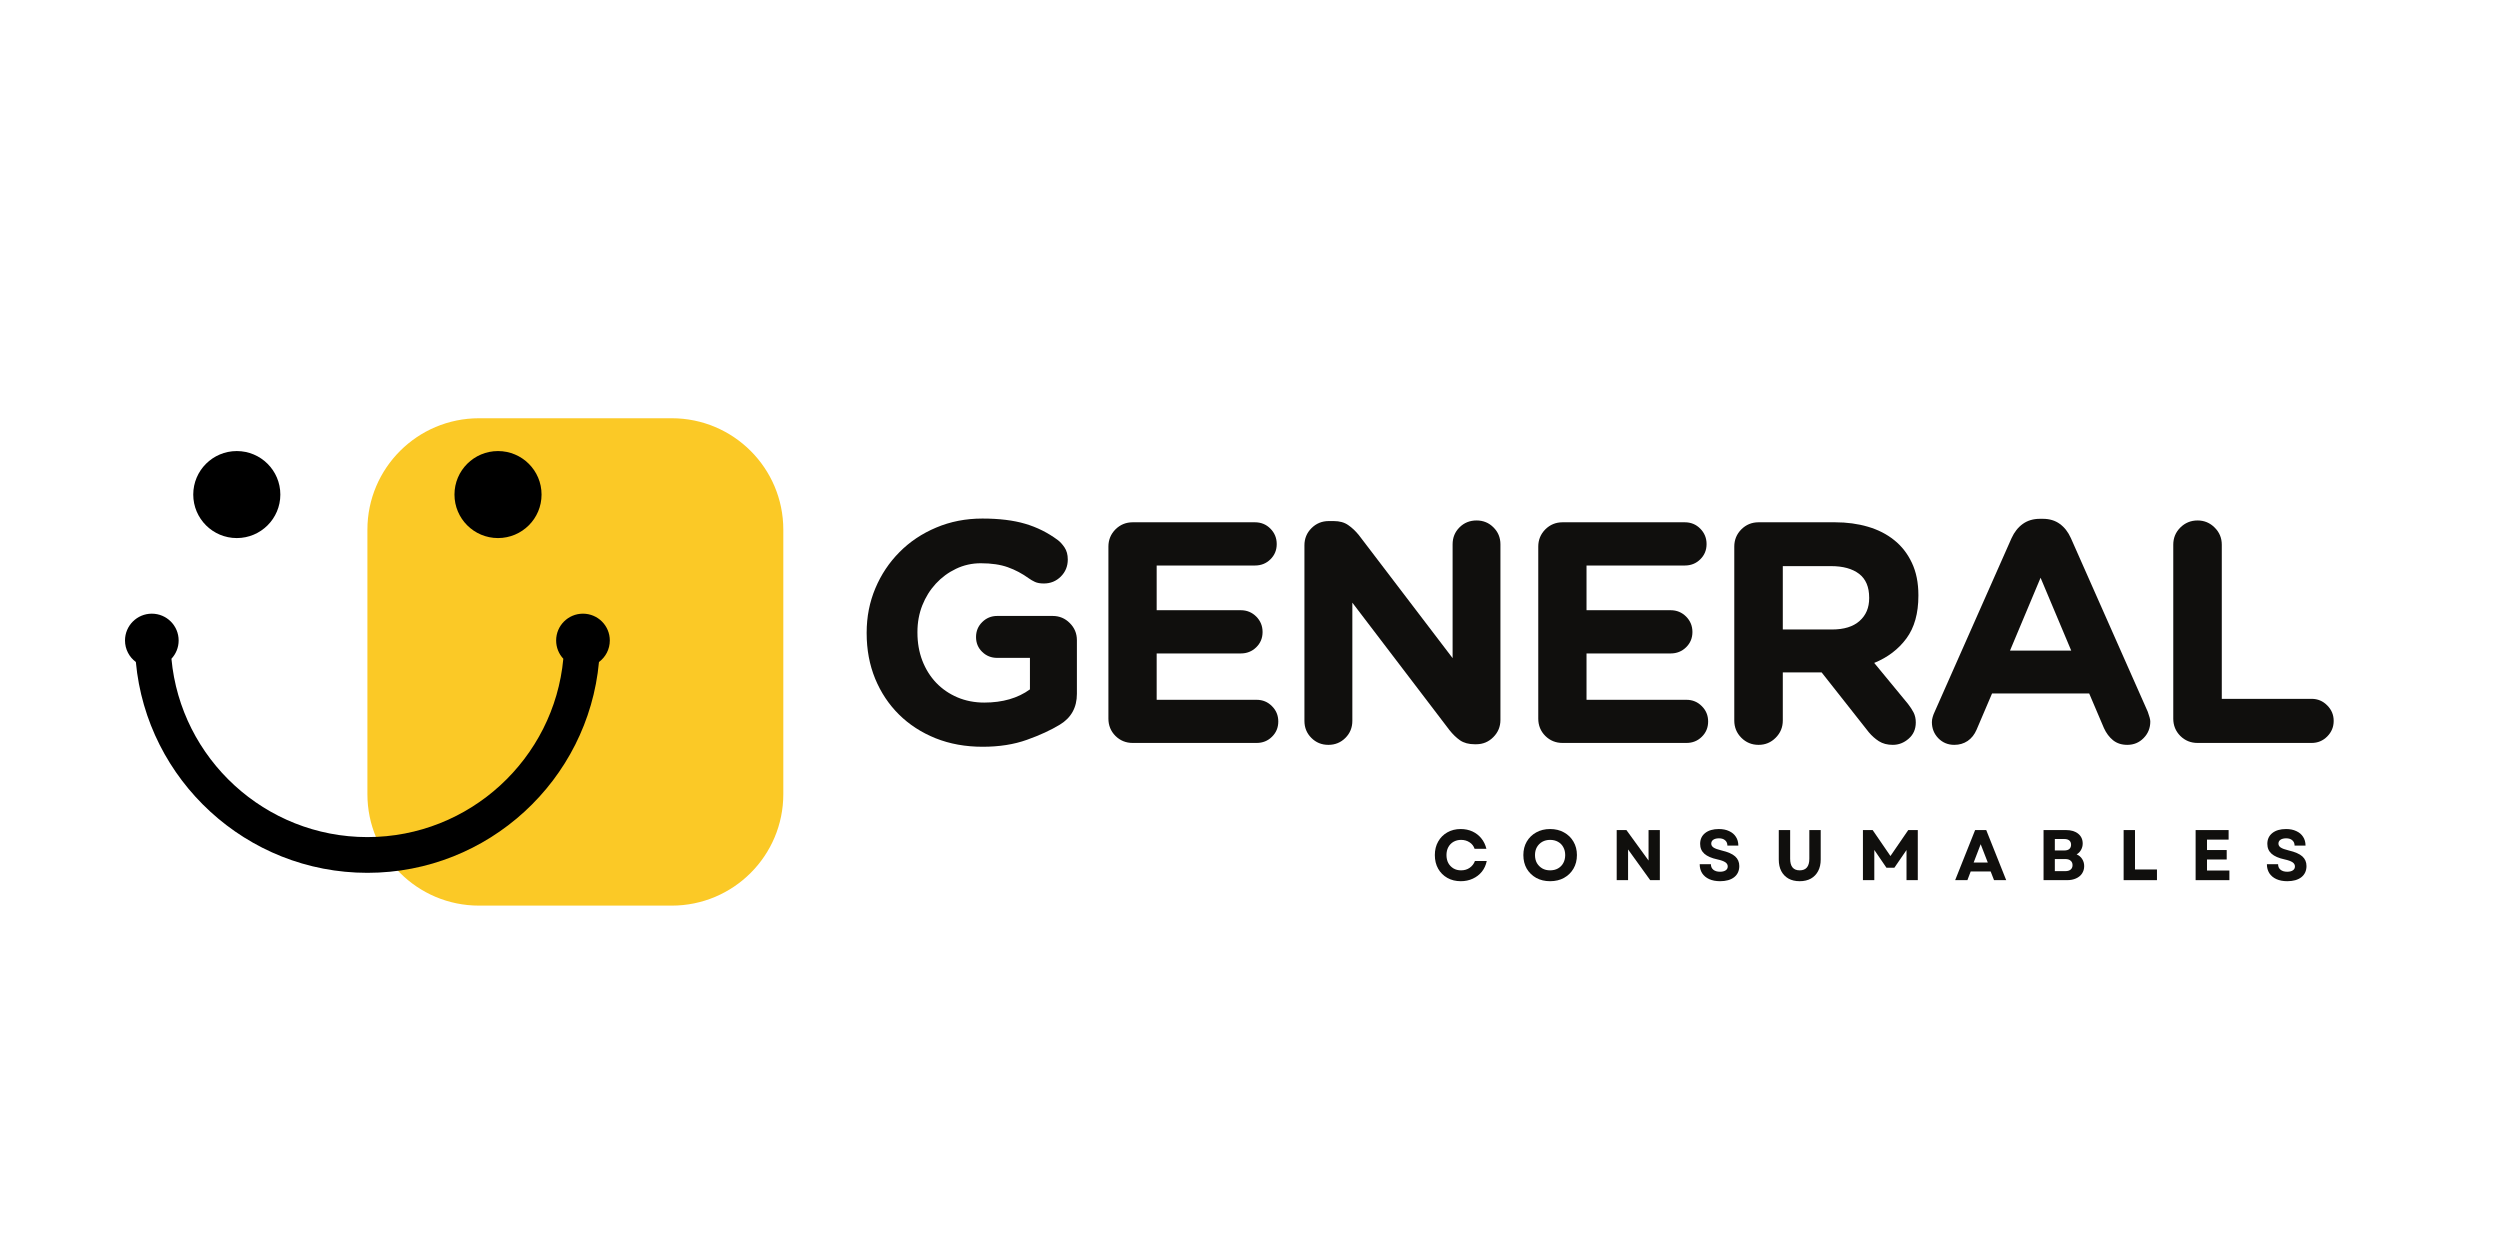
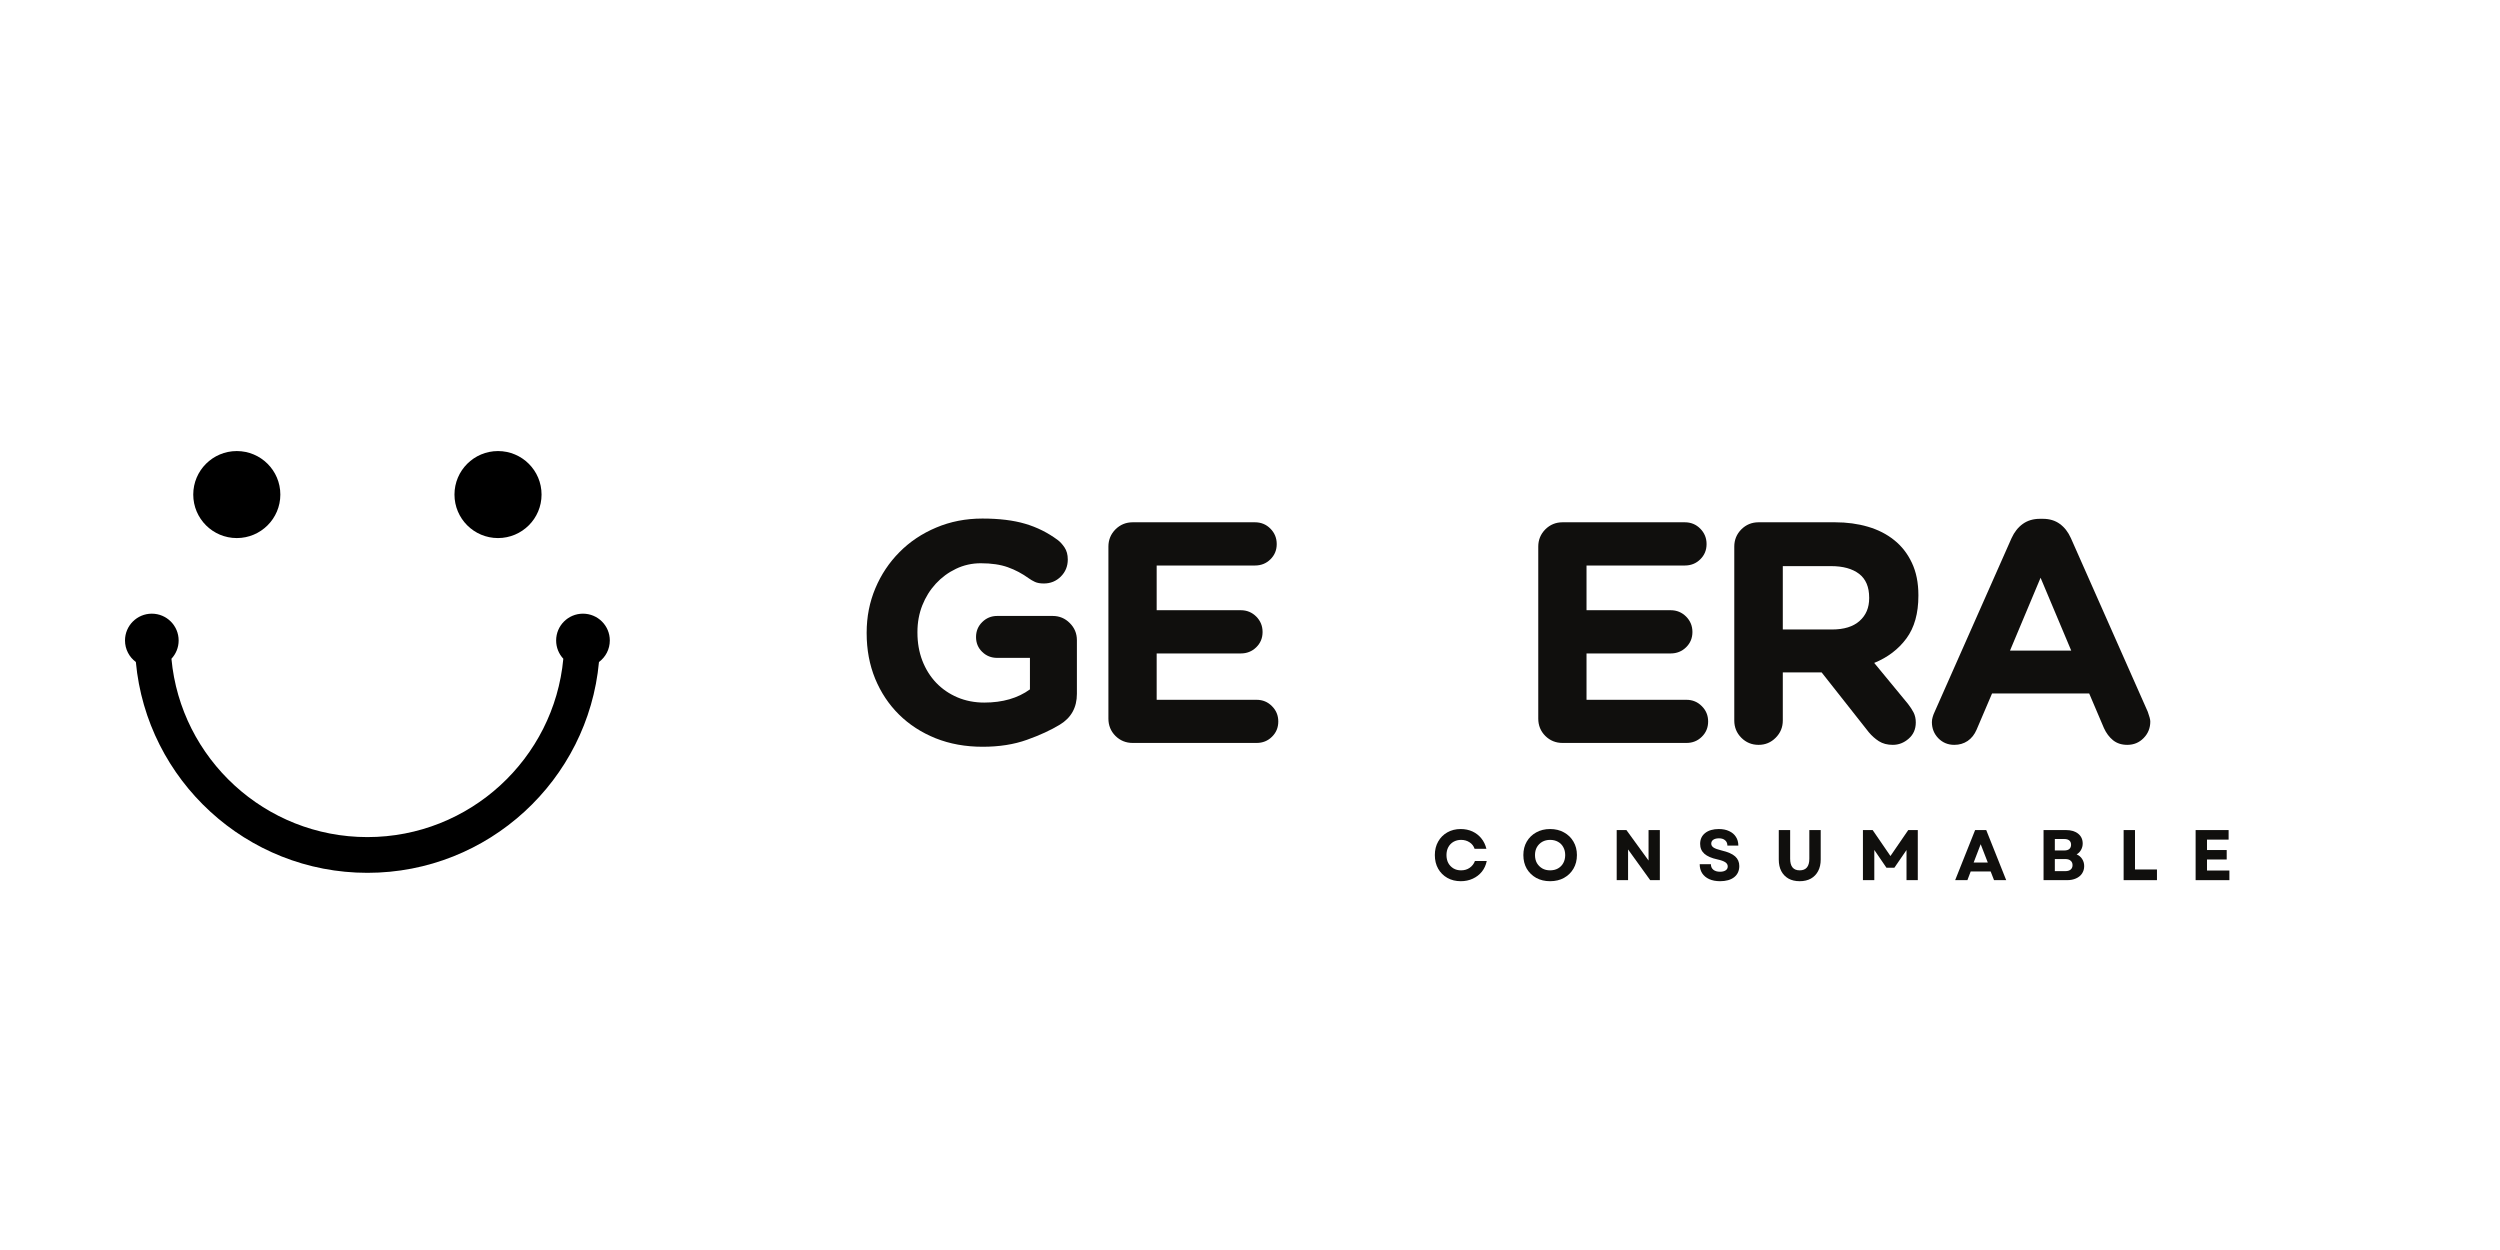
<svg xmlns="http://www.w3.org/2000/svg" width="600" zoomAndPan="magnify" viewBox="0 0 450 225" height="300" preserveAspectRatio="xMidYMid meet" version="1.0">
  <defs>
    <g />
    <clipPath id="e26ba92de9">
-       <path d="M 66 75.273 L 141 75.273 L 141 163.023 L 66 163.023 Z M 66 75.273 " clip-rule="nonzero" />
-     </clipPath>
+       </clipPath>
    <clipPath id="ff2f77a41b">
      <path d="M 22.5 81 L 110 81 L 110 158 L 22.5 158 Z M 22.5 81 " clip-rule="nonzero" />
    </clipPath>
  </defs>
  <g clip-path="url(#e26ba92de9)">
-     <path fill="#fbc926" d="M 120.914 75.285 L 86.227 75.285 C 75.129 75.285 66.133 84.27 66.133 95.352 L 66.133 142.945 C 66.133 154.027 75.129 163.012 86.223 163.012 L 120.91 163.012 C 132.004 163.012 140.996 154.027 140.996 142.945 L 140.996 95.352 C 141 84.27 132.008 75.285 120.914 75.285 Z M 120.914 75.285 " fill-opacity="1" fill-rule="nonzero" />
-   </g>
+     </g>
  <g clip-path="url(#ff2f77a41b)">
    <path fill="#000000" d="M 97.48 89.02 C 97.48 93.348 93.973 96.852 89.641 96.852 C 85.312 96.852 81.805 93.348 81.805 89.02 C 81.805 84.695 85.316 81.191 89.641 81.191 C 93.973 81.191 97.48 84.695 97.48 89.02 Z M 42.621 81.191 C 38.293 81.191 34.785 84.695 34.785 89.02 C 34.785 93.348 38.293 96.852 42.621 96.852 C 46.953 96.852 50.461 93.348 50.461 89.02 C 50.461 84.695 46.953 81.191 42.621 81.191 Z M 109.766 115.285 C 109.766 112.621 107.605 110.461 104.934 110.461 C 102.27 110.461 100.105 112.617 100.105 115.285 C 100.105 116.559 100.594 117.711 101.398 118.574 C 99.734 136.551 84.551 150.676 66.129 150.676 C 47.707 150.676 32.523 136.551 30.859 118.574 C 31.664 117.711 32.156 116.559 32.156 115.285 C 32.156 112.621 29.996 110.461 27.324 110.461 C 24.66 110.465 22.5 112.621 22.5 115.285 C 22.5 116.871 23.27 118.281 24.453 119.16 C 26.418 140.414 44.359 157.109 66.133 157.109 C 87.91 157.109 105.852 140.414 107.816 119.16 C 109 118.281 109.766 116.875 109.766 115.285 Z M 109.766 115.285 " fill-opacity="1" fill-rule="nonzero" />
  </g>
  <g fill="#100f0d" fill-opacity="1">
    <g transform="translate(152.998, 133.73)">
      <g>
        <path d="M 23.828 -40.391 C 26.848 -40.391 29.414 -40.078 31.531 -39.453 C 33.656 -38.828 35.609 -37.852 37.391 -36.531 C 37.805 -36.227 38.211 -35.785 38.609 -35.203 C 39.004 -34.617 39.203 -33.891 39.203 -33.016 C 39.203 -31.805 38.785 -30.785 37.953 -29.953 C 37.117 -29.117 36.098 -28.703 34.891 -28.703 C 34.242 -28.703 33.711 -28.797 33.297 -28.984 C 32.879 -29.18 32.52 -29.391 32.219 -29.609 C 31.008 -30.484 29.742 -31.156 28.422 -31.625 C 27.098 -32.102 25.473 -32.344 23.547 -32.344 C 21.953 -32.344 20.461 -32.008 19.078 -31.344 C 17.703 -30.688 16.492 -29.797 15.453 -28.672 C 14.422 -27.555 13.609 -26.254 13.016 -24.766 C 12.43 -23.273 12.141 -21.676 12.141 -19.969 L 12.141 -19.859 C 12.141 -18.047 12.43 -16.367 13.016 -14.828 C 13.609 -13.297 14.441 -11.961 15.516 -10.828 C 16.598 -9.703 17.875 -8.828 19.344 -8.203 C 20.82 -7.578 22.43 -7.266 24.172 -7.266 C 27.461 -7.266 30.203 -8.055 32.391 -9.641 L 32.391 -15.312 L 26.5 -15.312 C 25.438 -15.312 24.535 -15.672 23.797 -16.391 C 23.055 -17.109 22.688 -18 22.688 -19.062 C 22.688 -20.125 23.055 -21.02 23.797 -21.75 C 24.535 -22.488 25.438 -22.859 26.5 -22.859 L 36.484 -22.859 C 37.691 -22.859 38.719 -22.43 39.562 -21.578 C 40.414 -20.734 40.844 -19.707 40.844 -18.5 L 40.844 -8.844 C 40.844 -6.383 39.82 -4.535 37.781 -3.297 C 36.156 -2.305 34.176 -1.395 31.844 -0.562 C 29.52 0.27 26.867 0.688 23.891 0.688 C 20.785 0.688 17.957 0.176 15.406 -0.844 C 12.852 -1.875 10.66 -3.297 8.828 -5.109 C 6.992 -6.922 5.562 -9.07 4.531 -11.562 C 3.508 -14.062 3 -16.789 3 -19.75 L 3 -19.859 C 3 -22.691 3.52 -25.348 4.562 -27.828 C 5.602 -30.305 7.051 -32.477 8.906 -34.344 C 10.758 -36.219 12.961 -37.691 15.516 -38.766 C 18.066 -39.848 20.836 -40.391 23.828 -40.391 Z M 23.828 -40.391 " />
      </g>
    </g>
  </g>
  <g fill="#100f0d" fill-opacity="1">
    <g transform="translate(194.748, 133.73)">
      <g>
        <path d="M 4.766 -4.375 L 4.766 -35.344 C 4.766 -36.551 5.188 -37.582 6.031 -38.438 C 6.883 -39.289 7.922 -39.719 9.141 -39.719 L 31.141 -39.719 C 32.242 -39.719 33.172 -39.336 33.922 -38.578 C 34.68 -37.816 35.062 -36.891 35.062 -35.797 C 35.062 -34.703 34.68 -33.785 33.922 -33.047 C 33.172 -32.305 32.242 -31.938 31.141 -31.938 L 13.453 -31.938 L 13.453 -23.891 L 28.594 -23.891 C 29.688 -23.891 30.613 -23.508 31.375 -22.75 C 32.133 -21.988 32.516 -21.062 32.516 -19.969 C 32.516 -18.875 32.133 -17.957 31.375 -17.219 C 30.613 -16.477 29.688 -16.109 28.594 -16.109 L 13.453 -16.109 L 13.453 -7.766 L 31.438 -7.766 C 32.531 -7.766 33.453 -7.383 34.203 -6.625 C 34.961 -5.875 35.344 -4.953 35.344 -3.859 C 35.344 -2.766 34.961 -1.848 34.203 -1.109 C 33.453 -0.367 32.531 0 31.438 0 L 9.141 0 C 7.922 0 6.883 -0.422 6.031 -1.266 C 5.188 -2.117 4.766 -3.156 4.766 -4.375 Z M 4.766 -4.375 " />
      </g>
    </g>
  </g>
  <g fill="#100f0d" fill-opacity="1">
    <g transform="translate(230.031, 133.73)">
      <g>
-         <path d="M 4.766 -3.969 L 4.766 -35.578 C 4.766 -36.785 5.188 -37.812 6.031 -38.656 C 6.883 -39.508 7.922 -39.938 9.141 -39.938 L 10.047 -39.938 C 11.098 -39.938 11.961 -39.695 12.641 -39.219 C 13.328 -38.75 13.973 -38.141 14.578 -37.391 L 31.438 -15.266 L 31.438 -35.75 C 31.438 -36.957 31.848 -37.973 32.672 -38.797 C 33.504 -39.629 34.531 -40.047 35.75 -40.047 C 36.957 -40.047 37.973 -39.629 38.797 -38.797 C 39.629 -37.973 40.047 -36.957 40.047 -35.75 L 40.047 -4.141 C 40.047 -2.93 39.617 -1.898 38.766 -1.047 C 37.922 -0.191 36.895 0.234 35.688 0.234 L 35.406 0.234 C 34.344 0.234 33.469 0 32.781 -0.469 C 32.102 -0.945 31.461 -1.566 30.859 -2.328 L 13.391 -25.25 L 13.391 -3.969 C 13.391 -2.758 12.973 -1.738 12.141 -0.906 C 11.305 -0.07 10.285 0.344 9.078 0.344 C 7.867 0.344 6.848 -0.07 6.016 -0.906 C 5.18 -1.738 4.766 -2.758 4.766 -3.969 Z M 4.766 -3.969 " />
-       </g>
+         </g>
    </g>
  </g>
  <g fill="#100f0d" fill-opacity="1">
    <g transform="translate(272.121, 133.73)">
      <g>
        <path d="M 4.766 -4.375 L 4.766 -35.344 C 4.766 -36.551 5.188 -37.582 6.031 -38.438 C 6.883 -39.289 7.922 -39.719 9.141 -39.719 L 31.141 -39.719 C 32.242 -39.719 33.172 -39.336 33.922 -38.578 C 34.68 -37.816 35.062 -36.891 35.062 -35.797 C 35.062 -34.703 34.68 -33.785 33.922 -33.047 C 33.172 -32.305 32.242 -31.938 31.141 -31.938 L 13.453 -31.938 L 13.453 -23.891 L 28.594 -23.891 C 29.688 -23.891 30.613 -23.508 31.375 -22.75 C 32.133 -21.988 32.516 -21.062 32.516 -19.969 C 32.516 -18.875 32.133 -17.957 31.375 -17.219 C 30.613 -16.477 29.688 -16.109 28.594 -16.109 L 13.453 -16.109 L 13.453 -7.766 L 31.438 -7.766 C 32.531 -7.766 33.453 -7.383 34.203 -6.625 C 34.961 -5.875 35.344 -4.953 35.344 -3.859 C 35.344 -2.766 34.961 -1.848 34.203 -1.109 C 33.453 -0.367 32.531 0 31.438 0 L 9.141 0 C 7.922 0 6.883 -0.422 6.031 -1.266 C 5.188 -2.117 4.766 -3.156 4.766 -4.375 Z M 4.766 -4.375 " />
      </g>
    </g>
  </g>
  <g fill="#100f0d" fill-opacity="1">
    <g transform="translate(307.404, 133.73)">
      <g>
        <path d="M 4.766 -35.344 C 4.766 -36.551 5.188 -37.582 6.031 -38.438 C 6.883 -39.289 7.922 -39.719 9.141 -39.719 L 22.922 -39.719 C 25.035 -39.719 27 -39.453 28.812 -38.922 C 30.633 -38.391 32.219 -37.582 33.562 -36.5 C 34.906 -35.426 35.961 -34.066 36.734 -32.422 C 37.516 -30.773 37.906 -28.836 37.906 -26.609 L 37.906 -26.5 C 37.906 -23.32 37.188 -20.758 35.75 -18.812 C 34.312 -16.863 32.379 -15.395 29.953 -14.406 L 36.031 -7.031 C 36.445 -6.5 36.785 -5.977 37.047 -5.469 C 37.305 -4.957 37.438 -4.363 37.438 -3.688 C 37.438 -2.477 37.008 -1.504 36.156 -0.766 C 35.312 -0.023 34.359 0.344 33.297 0.344 C 32.316 0.344 31.484 0.125 30.797 -0.312 C 30.117 -0.75 29.516 -1.285 28.984 -1.922 L 20.484 -12.703 L 13.5 -12.703 L 13.5 -4.031 C 13.5 -2.82 13.07 -1.789 12.219 -0.938 C 11.375 -0.082 10.348 0.344 9.141 0.344 C 7.922 0.344 6.883 -0.082 6.031 -0.938 C 5.188 -1.789 4.766 -2.82 4.766 -4.031 Z M 13.5 -31.828 L 13.5 -20.422 L 22.359 -20.422 C 24.516 -20.422 26.164 -20.93 27.312 -21.953 C 28.469 -22.973 29.047 -24.336 29.047 -26.047 L 29.047 -26.156 C 29.047 -28.082 28.441 -29.508 27.234 -30.438 C 26.023 -31.363 24.344 -31.828 22.188 -31.828 Z M 13.5 -31.828 " />
      </g>
    </g>
  </g>
  <g fill="#100f0d" fill-opacity="1">
    <g transform="translate(345.694, 133.73)">
      <g>
        <path d="M 2.547 -5.609 L 16.391 -36.875 C 16.891 -37.969 17.562 -38.816 18.406 -39.422 C 19.258 -40.035 20.289 -40.344 21.5 -40.344 L 22.016 -40.344 C 23.223 -40.344 24.242 -40.035 25.078 -39.422 C 25.91 -38.816 26.57 -37.969 27.062 -36.875 L 40.906 -5.609 C 41.207 -4.785 41.359 -4.203 41.359 -3.859 C 41.359 -2.68 40.957 -1.688 40.156 -0.875 C 39.363 -0.062 38.383 0.344 37.219 0.344 C 36.195 0.344 35.344 0.066 34.656 -0.484 C 33.977 -1.035 33.43 -1.766 33.016 -2.672 L 30.359 -8.906 L 12.875 -8.906 L 10.094 -2.391 C 9.719 -1.516 9.18 -0.836 8.484 -0.359 C 7.785 0.109 6.984 0.344 6.078 0.344 C 4.941 0.344 3.984 -0.051 3.203 -0.844 C 2.43 -1.645 2.047 -2.613 2.047 -3.75 C 2.047 -4.051 2.094 -4.359 2.188 -4.672 C 2.281 -4.992 2.398 -5.305 2.547 -5.609 Z M 16.109 -16.625 L 27.125 -16.625 L 21.609 -29.734 Z M 16.109 -16.625 " />
      </g>
    </g>
  </g>
  <g fill="#100f0d" fill-opacity="1">
    <g transform="translate(386.422, 133.73)">
      <g>
-         <path d="M 4.766 -35.688 C 4.766 -36.895 5.188 -37.922 6.031 -38.766 C 6.883 -39.617 7.922 -40.047 9.141 -40.047 C 10.348 -40.047 11.375 -39.617 12.219 -38.766 C 13.07 -37.922 13.5 -36.895 13.5 -35.688 L 13.5 -7.938 L 29.672 -7.938 C 30.766 -7.938 31.695 -7.547 32.469 -6.766 C 33.25 -5.992 33.641 -5.062 33.641 -3.969 C 33.641 -2.875 33.25 -1.938 32.469 -1.156 C 31.695 -0.383 30.766 0 29.672 0 L 9.141 0 C 7.922 0 6.883 -0.422 6.031 -1.266 C 5.188 -2.117 4.766 -3.156 4.766 -4.375 Z M 4.766 -35.688 " />
-       </g>
+         </g>
    </g>
  </g>
  <g fill="#100f0d" fill-opacity="1">
    <g transform="translate(257.725, 158.428)">
      <g>
        <path d="M 5.219 0.188 C 4.312 0.188 3.504 -0.008 2.797 -0.406 C 2.086 -0.812 1.535 -1.363 1.141 -2.062 C 0.742 -2.77 0.547 -3.586 0.547 -4.516 C 0.547 -5.43 0.742 -6.238 1.141 -6.938 C 1.535 -7.645 2.082 -8.195 2.781 -8.594 C 3.488 -9 4.297 -9.203 5.203 -9.203 C 5.973 -9.203 6.676 -9.055 7.312 -8.766 C 7.945 -8.473 8.477 -8.062 8.906 -7.531 C 9.344 -7 9.648 -6.367 9.828 -5.641 L 7.703 -5.641 C 7.535 -6.141 7.234 -6.531 6.797 -6.812 C 6.359 -7.102 5.848 -7.25 5.266 -7.25 C 4.766 -7.25 4.312 -7.133 3.906 -6.906 C 3.508 -6.676 3.195 -6.352 2.969 -5.938 C 2.75 -5.531 2.641 -5.055 2.641 -4.516 C 2.641 -3.973 2.75 -3.492 2.969 -3.078 C 3.195 -2.672 3.508 -2.348 3.906 -2.109 C 4.301 -1.879 4.754 -1.766 5.266 -1.766 C 5.859 -1.766 6.375 -1.914 6.812 -2.219 C 7.258 -2.531 7.578 -2.941 7.766 -3.453 L 9.891 -3.453 C 9.742 -2.723 9.453 -2.082 9.016 -1.531 C 8.578 -0.988 8.031 -0.566 7.375 -0.266 C 6.727 0.035 6.008 0.188 5.219 0.188 Z M 5.219 0.188 " />
      </g>
    </g>
  </g>
  <g fill="#100f0d" fill-opacity="1">
    <g transform="translate(273.658, 158.428)">
      <g>
        <path d="M 5.359 0.188 C 4.422 0.188 3.586 -0.008 2.859 -0.406 C 2.141 -0.812 1.57 -1.363 1.156 -2.062 C 0.75 -2.77 0.547 -3.586 0.547 -4.516 C 0.547 -5.43 0.75 -6.238 1.156 -6.938 C 1.57 -7.645 2.141 -8.195 2.859 -8.594 C 3.586 -9 4.422 -9.203 5.359 -9.203 C 6.305 -9.203 7.141 -9 7.859 -8.594 C 8.586 -8.195 9.156 -7.645 9.562 -6.938 C 9.977 -6.238 10.188 -5.43 10.188 -4.516 C 10.188 -3.586 9.977 -2.77 9.562 -2.062 C 9.156 -1.363 8.586 -0.812 7.859 -0.406 C 7.141 -0.008 6.305 0.188 5.359 0.188 Z M 2.641 -4.516 C 2.641 -3.973 2.754 -3.492 2.984 -3.078 C 3.223 -2.672 3.547 -2.348 3.953 -2.109 C 4.359 -1.879 4.828 -1.766 5.359 -1.766 C 5.898 -1.766 6.375 -1.879 6.781 -2.109 C 7.195 -2.348 7.516 -2.672 7.734 -3.078 C 7.961 -3.492 8.078 -3.973 8.078 -4.516 C 8.078 -5.055 7.961 -5.531 7.734 -5.938 C 7.516 -6.352 7.195 -6.676 6.781 -6.906 C 6.375 -7.133 5.898 -7.25 5.359 -7.25 C 4.828 -7.25 4.359 -7.133 3.953 -6.906 C 3.547 -6.676 3.223 -6.352 2.984 -5.938 C 2.754 -5.531 2.641 -5.055 2.641 -4.516 Z M 2.641 -4.516 " />
      </g>
    </g>
  </g>
  <g fill="#100f0d" fill-opacity="1">
    <g transform="translate(289.927, 158.428)">
      <g>
        <path d="M 1.078 0 L 1.078 -9.016 L 2.828 -9.016 L 6.812 -3.531 L 6.812 -9.016 L 8.844 -9.016 L 8.844 0 L 7.109 0 L 3.125 -5.531 L 3.125 0 Z M 1.078 0 " />
      </g>
    </g>
  </g>
  <g fill="#100f0d" fill-opacity="1">
    <g transform="translate(305.384, 158.428)">
      <g>
        <path d="M 4.234 0.188 C 3.473 0.188 2.816 0.062 2.266 -0.188 C 1.723 -0.438 1.301 -0.789 1 -1.25 C 0.707 -1.719 0.562 -2.258 0.562 -2.875 L 2.578 -2.875 C 2.578 -2.445 2.723 -2.113 3.016 -1.875 C 3.316 -1.633 3.719 -1.516 4.219 -1.516 C 4.645 -1.516 4.984 -1.598 5.234 -1.766 C 5.484 -1.93 5.609 -2.164 5.609 -2.469 C 5.609 -2.781 5.457 -3.035 5.156 -3.234 C 4.852 -3.43 4.383 -3.598 3.75 -3.734 C 2.695 -3.961 1.914 -4.301 1.406 -4.75 C 0.895 -5.207 0.641 -5.801 0.641 -6.531 C 0.641 -7.352 0.941 -8.004 1.547 -8.484 C 2.148 -8.961 2.973 -9.203 4.016 -9.203 C 4.723 -9.203 5.336 -9.078 5.859 -8.828 C 6.391 -8.586 6.797 -8.242 7.078 -7.797 C 7.367 -7.359 7.516 -6.832 7.516 -6.219 L 5.547 -6.219 C 5.547 -6.625 5.41 -6.941 5.141 -7.172 C 4.879 -7.41 4.508 -7.531 4.031 -7.531 C 3.602 -7.531 3.266 -7.445 3.016 -7.281 C 2.766 -7.113 2.641 -6.879 2.641 -6.578 C 2.641 -6.297 2.773 -6.062 3.047 -5.875 C 3.328 -5.688 3.812 -5.508 4.5 -5.344 C 5.625 -5.082 6.438 -4.727 6.938 -4.281 C 7.438 -3.832 7.688 -3.254 7.688 -2.547 C 7.688 -1.691 7.379 -1.02 6.766 -0.531 C 6.148 -0.051 5.305 0.188 4.234 0.188 Z M 4.234 0.188 " />
      </g>
    </g>
  </g>
  <g fill="#100f0d" fill-opacity="1">
    <g transform="translate(319.18, 158.428)">
      <g>
        <path d="M 4.766 0.188 C 3.984 0.188 3.312 0.031 2.75 -0.281 C 2.188 -0.602 1.754 -1.051 1.453 -1.625 C 1.148 -2.207 1 -2.906 1 -3.719 L 1 -9.016 L 3.047 -9.016 L 3.047 -3.859 C 3.047 -2.461 3.617 -1.766 4.766 -1.766 C 5.922 -1.766 6.5 -2.461 6.5 -3.859 L 6.5 -9.016 L 8.547 -9.016 L 8.547 -3.719 C 8.547 -2.906 8.391 -2.207 8.078 -1.625 C 7.773 -1.051 7.344 -0.602 6.781 -0.281 C 6.219 0.031 5.547 0.188 4.766 0.188 Z M 4.766 0.188 " />
      </g>
    </g>
  </g>
  <g fill="#100f0d" fill-opacity="1">
    <g transform="translate(334.25, 158.428)">
      <g>
        <path d="M 1.078 0 L 1.078 -9.016 L 2.828 -9.016 L 6.031 -4.344 L 9.234 -9.016 L 10.953 -9.016 L 10.953 0 L 8.922 0 L 8.922 -5.422 L 6.734 -2.234 L 5.312 -2.234 L 3.125 -5.438 L 3.125 0 Z M 1.078 0 " />
      </g>
    </g>
  </g>
  <g fill="#100f0d" fill-opacity="1">
    <g transform="translate(351.819, 158.428)">
      <g>
        <path d="M 0.109 0 L 3.703 -9.016 L 5.703 -9.016 L 9.297 0 L 7.109 0 L 6.5 -1.562 L 2.906 -1.562 L 2.312 0 Z M 3.438 -3.172 L 5.984 -3.172 L 4.703 -6.469 Z M 3.438 -3.172 " />
      </g>
    </g>
  </g>
  <g fill="#100f0d" fill-opacity="1">
    <g transform="translate(366.761, 158.428)">
      <g>
        <path d="M 1.078 0 L 1.078 -9.016 L 5.125 -9.016 C 6.039 -9.016 6.77 -8.797 7.312 -8.359 C 7.852 -7.922 8.125 -7.332 8.125 -6.594 C 8.125 -6.176 8.023 -5.797 7.828 -5.453 C 7.641 -5.109 7.375 -4.836 7.031 -4.641 C 7.469 -4.453 7.801 -4.172 8.031 -3.797 C 8.27 -3.43 8.391 -3.008 8.391 -2.531 C 8.391 -2.02 8.258 -1.57 8 -1.188 C 7.75 -0.812 7.391 -0.52 6.922 -0.312 C 6.461 -0.102 5.93 0 5.328 0 Z M 3.109 -1.625 L 5.016 -1.625 C 5.422 -1.625 5.734 -1.719 5.953 -1.906 C 6.18 -2.094 6.297 -2.359 6.297 -2.703 C 6.297 -3.047 6.18 -3.312 5.953 -3.5 C 5.734 -3.695 5.422 -3.797 5.016 -3.797 L 3.109 -3.797 Z M 3.109 -5.344 L 4.812 -5.344 C 5.207 -5.344 5.508 -5.43 5.719 -5.609 C 5.926 -5.797 6.031 -6.051 6.031 -6.375 C 6.031 -6.707 5.926 -6.961 5.719 -7.141 C 5.508 -7.316 5.207 -7.406 4.812 -7.406 L 3.109 -7.406 Z M 3.109 -5.344 " />
      </g>
    </g>
  </g>
  <g fill="#100f0d" fill-opacity="1">
    <g transform="translate(381.175, 158.428)">
      <g>
        <path d="M 1.078 0 L 1.078 -9.016 L 3.125 -9.016 L 3.125 -1.922 L 7.078 -1.922 L 7.078 0 Z M 1.078 0 " />
      </g>
    </g>
  </g>
  <g fill="#100f0d" fill-opacity="1">
    <g transform="translate(394.134, 158.428)">
      <g>
        <path d="M 1.078 0 L 1.078 -9.016 L 7.016 -9.016 L 7.016 -7.297 L 3.125 -7.297 L 3.125 -5.422 L 6.672 -5.422 L 6.672 -3.719 L 3.125 -3.719 L 3.125 -1.734 L 7.156 -1.734 L 7.156 0 Z M 1.078 0 " />
      </g>
    </g>
  </g>
  <g fill="#100f0d" fill-opacity="1">
    <g transform="translate(407.479, 158.428)">
      <g>
-         <path d="M 4.234 0.188 C 3.473 0.188 2.816 0.062 2.266 -0.188 C 1.723 -0.438 1.301 -0.789 1 -1.25 C 0.707 -1.719 0.562 -2.258 0.562 -2.875 L 2.578 -2.875 C 2.578 -2.445 2.723 -2.113 3.016 -1.875 C 3.316 -1.633 3.719 -1.516 4.219 -1.516 C 4.645 -1.516 4.984 -1.598 5.234 -1.766 C 5.484 -1.93 5.609 -2.164 5.609 -2.469 C 5.609 -2.781 5.457 -3.035 5.156 -3.234 C 4.852 -3.43 4.383 -3.598 3.75 -3.734 C 2.695 -3.961 1.914 -4.301 1.406 -4.75 C 0.895 -5.207 0.641 -5.801 0.641 -6.531 C 0.641 -7.352 0.941 -8.004 1.547 -8.484 C 2.148 -8.961 2.973 -9.203 4.016 -9.203 C 4.723 -9.203 5.336 -9.078 5.859 -8.828 C 6.391 -8.586 6.797 -8.242 7.078 -7.797 C 7.367 -7.359 7.516 -6.832 7.516 -6.219 L 5.547 -6.219 C 5.547 -6.625 5.41 -6.941 5.141 -7.172 C 4.879 -7.41 4.508 -7.531 4.031 -7.531 C 3.602 -7.531 3.266 -7.445 3.016 -7.281 C 2.766 -7.113 2.641 -6.879 2.641 -6.578 C 2.641 -6.297 2.773 -6.062 3.047 -5.875 C 3.328 -5.688 3.812 -5.508 4.5 -5.344 C 5.625 -5.082 6.438 -4.727 6.938 -4.281 C 7.438 -3.832 7.688 -3.254 7.688 -2.547 C 7.688 -1.691 7.379 -1.02 6.766 -0.531 C 6.148 -0.051 5.305 0.188 4.234 0.188 Z M 4.234 0.188 " />
-       </g>
+         </g>
    </g>
  </g>
</svg>